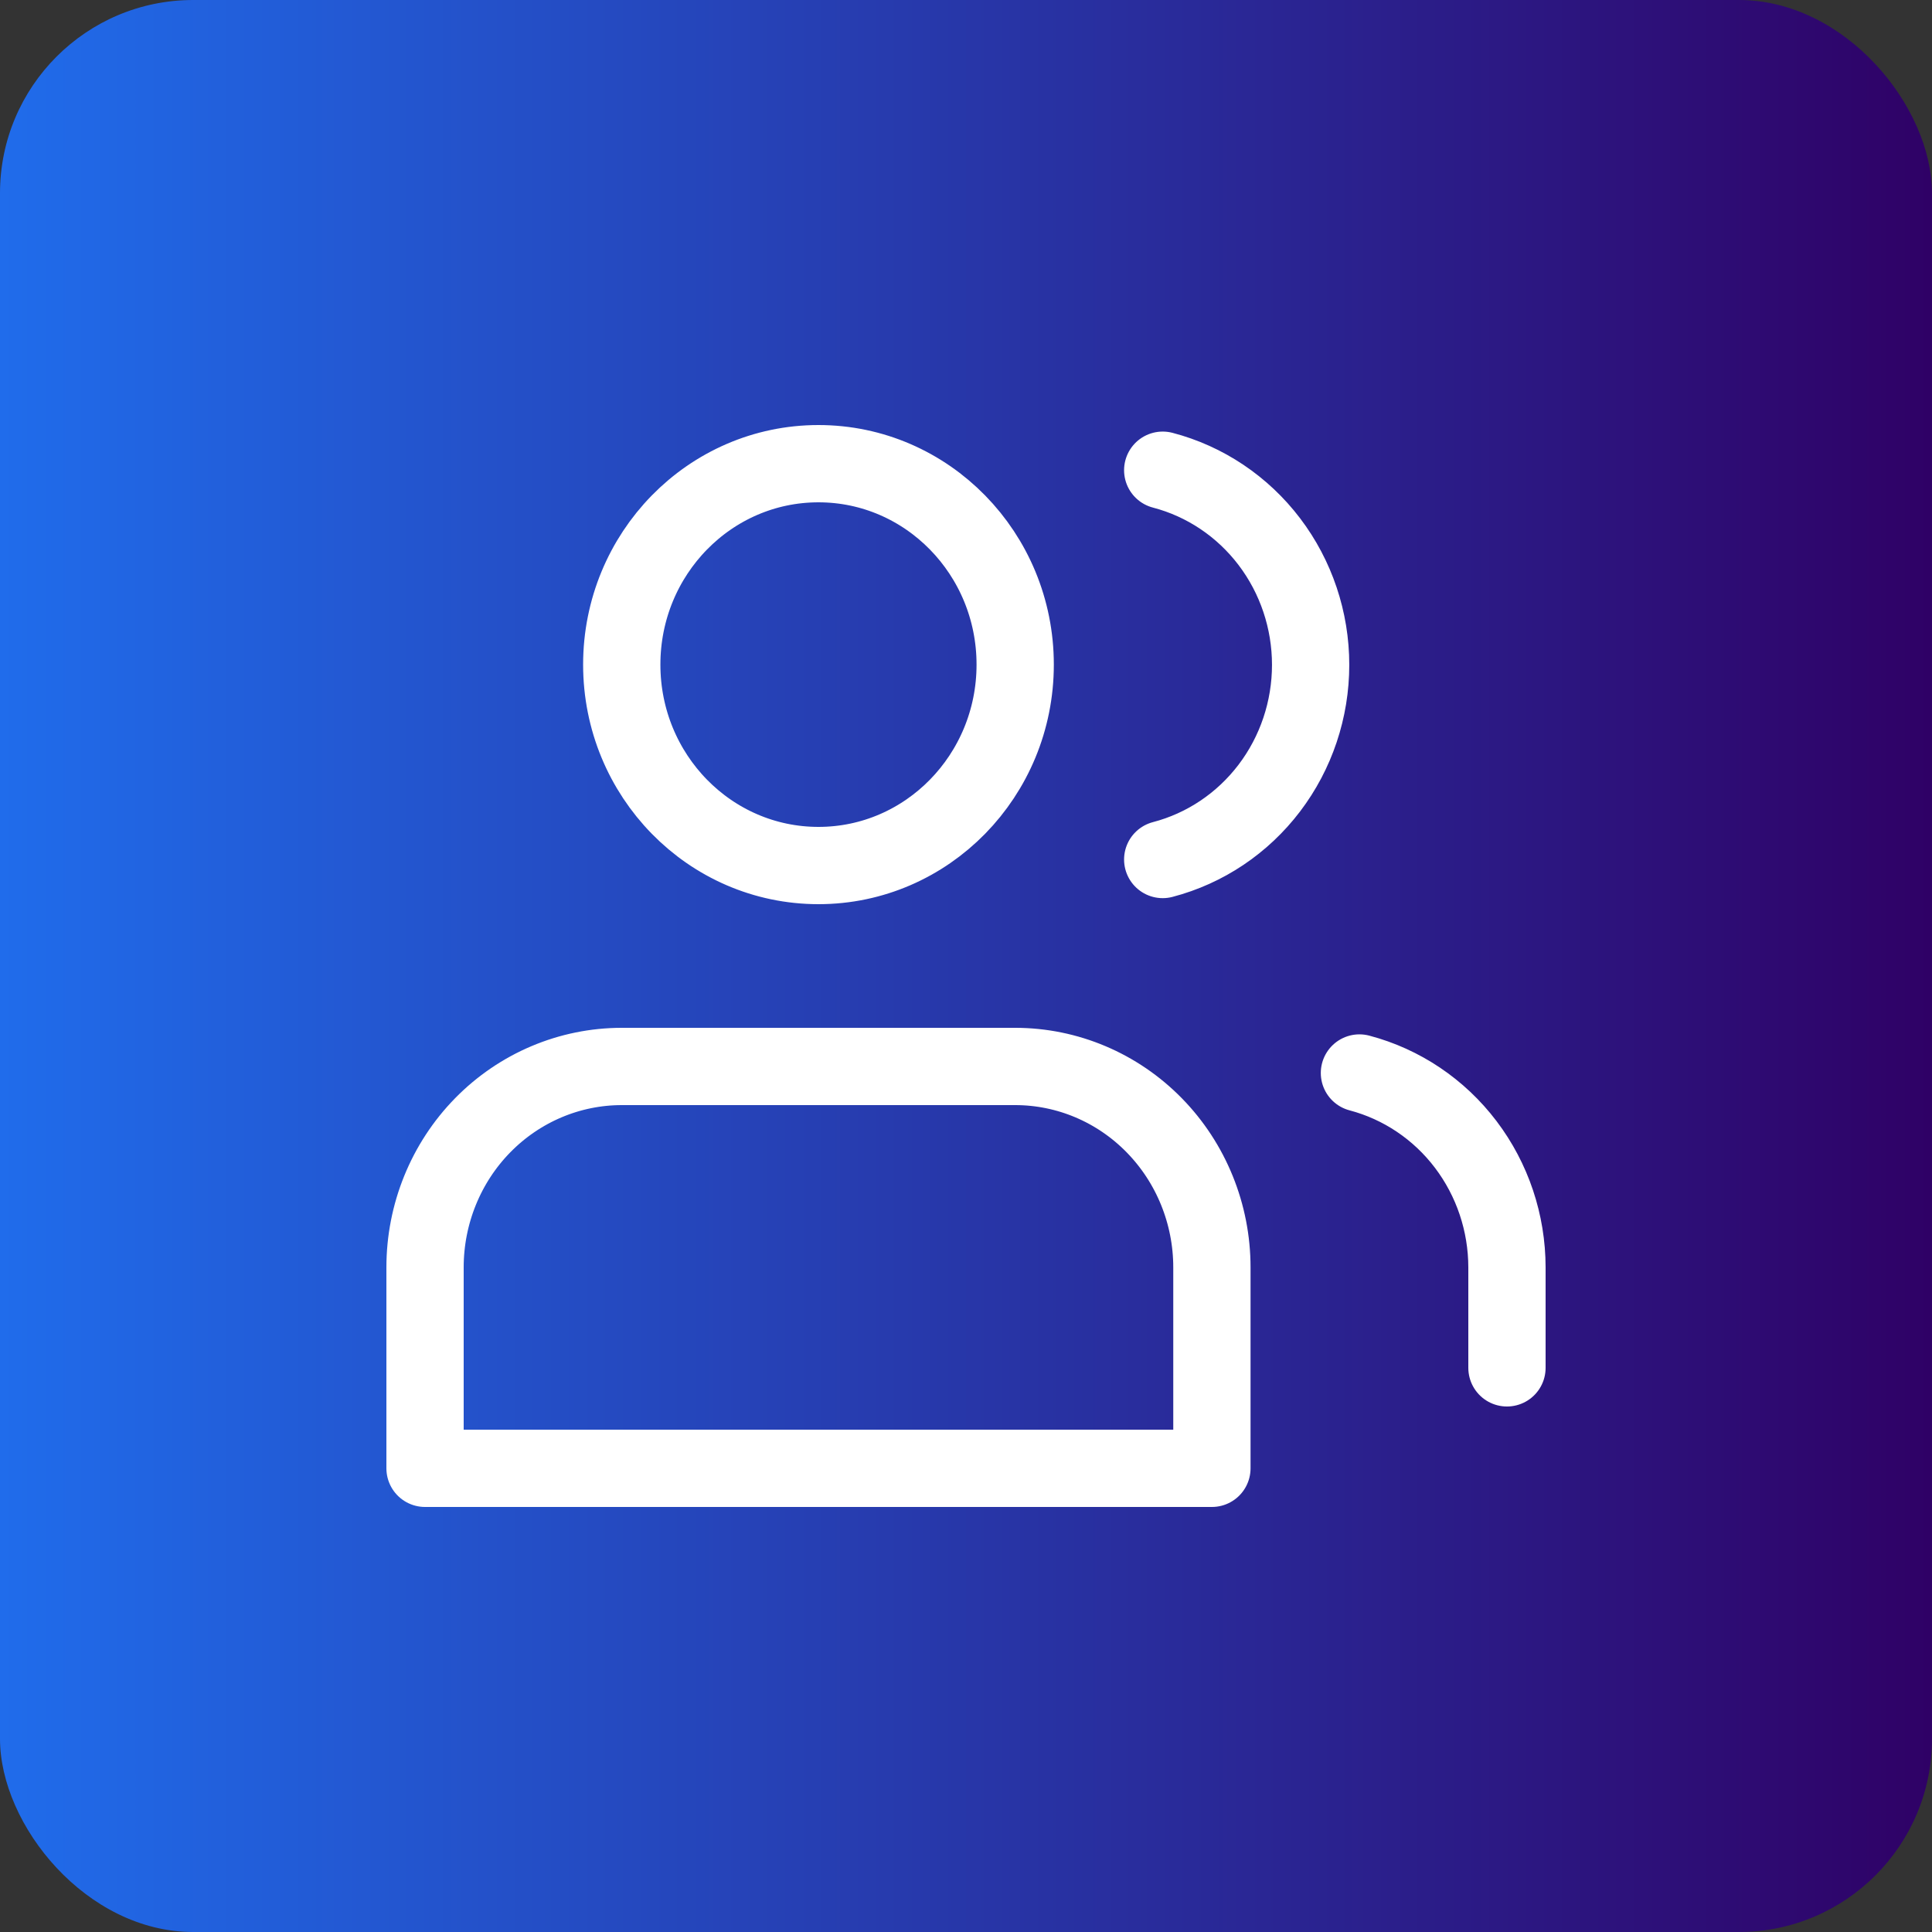
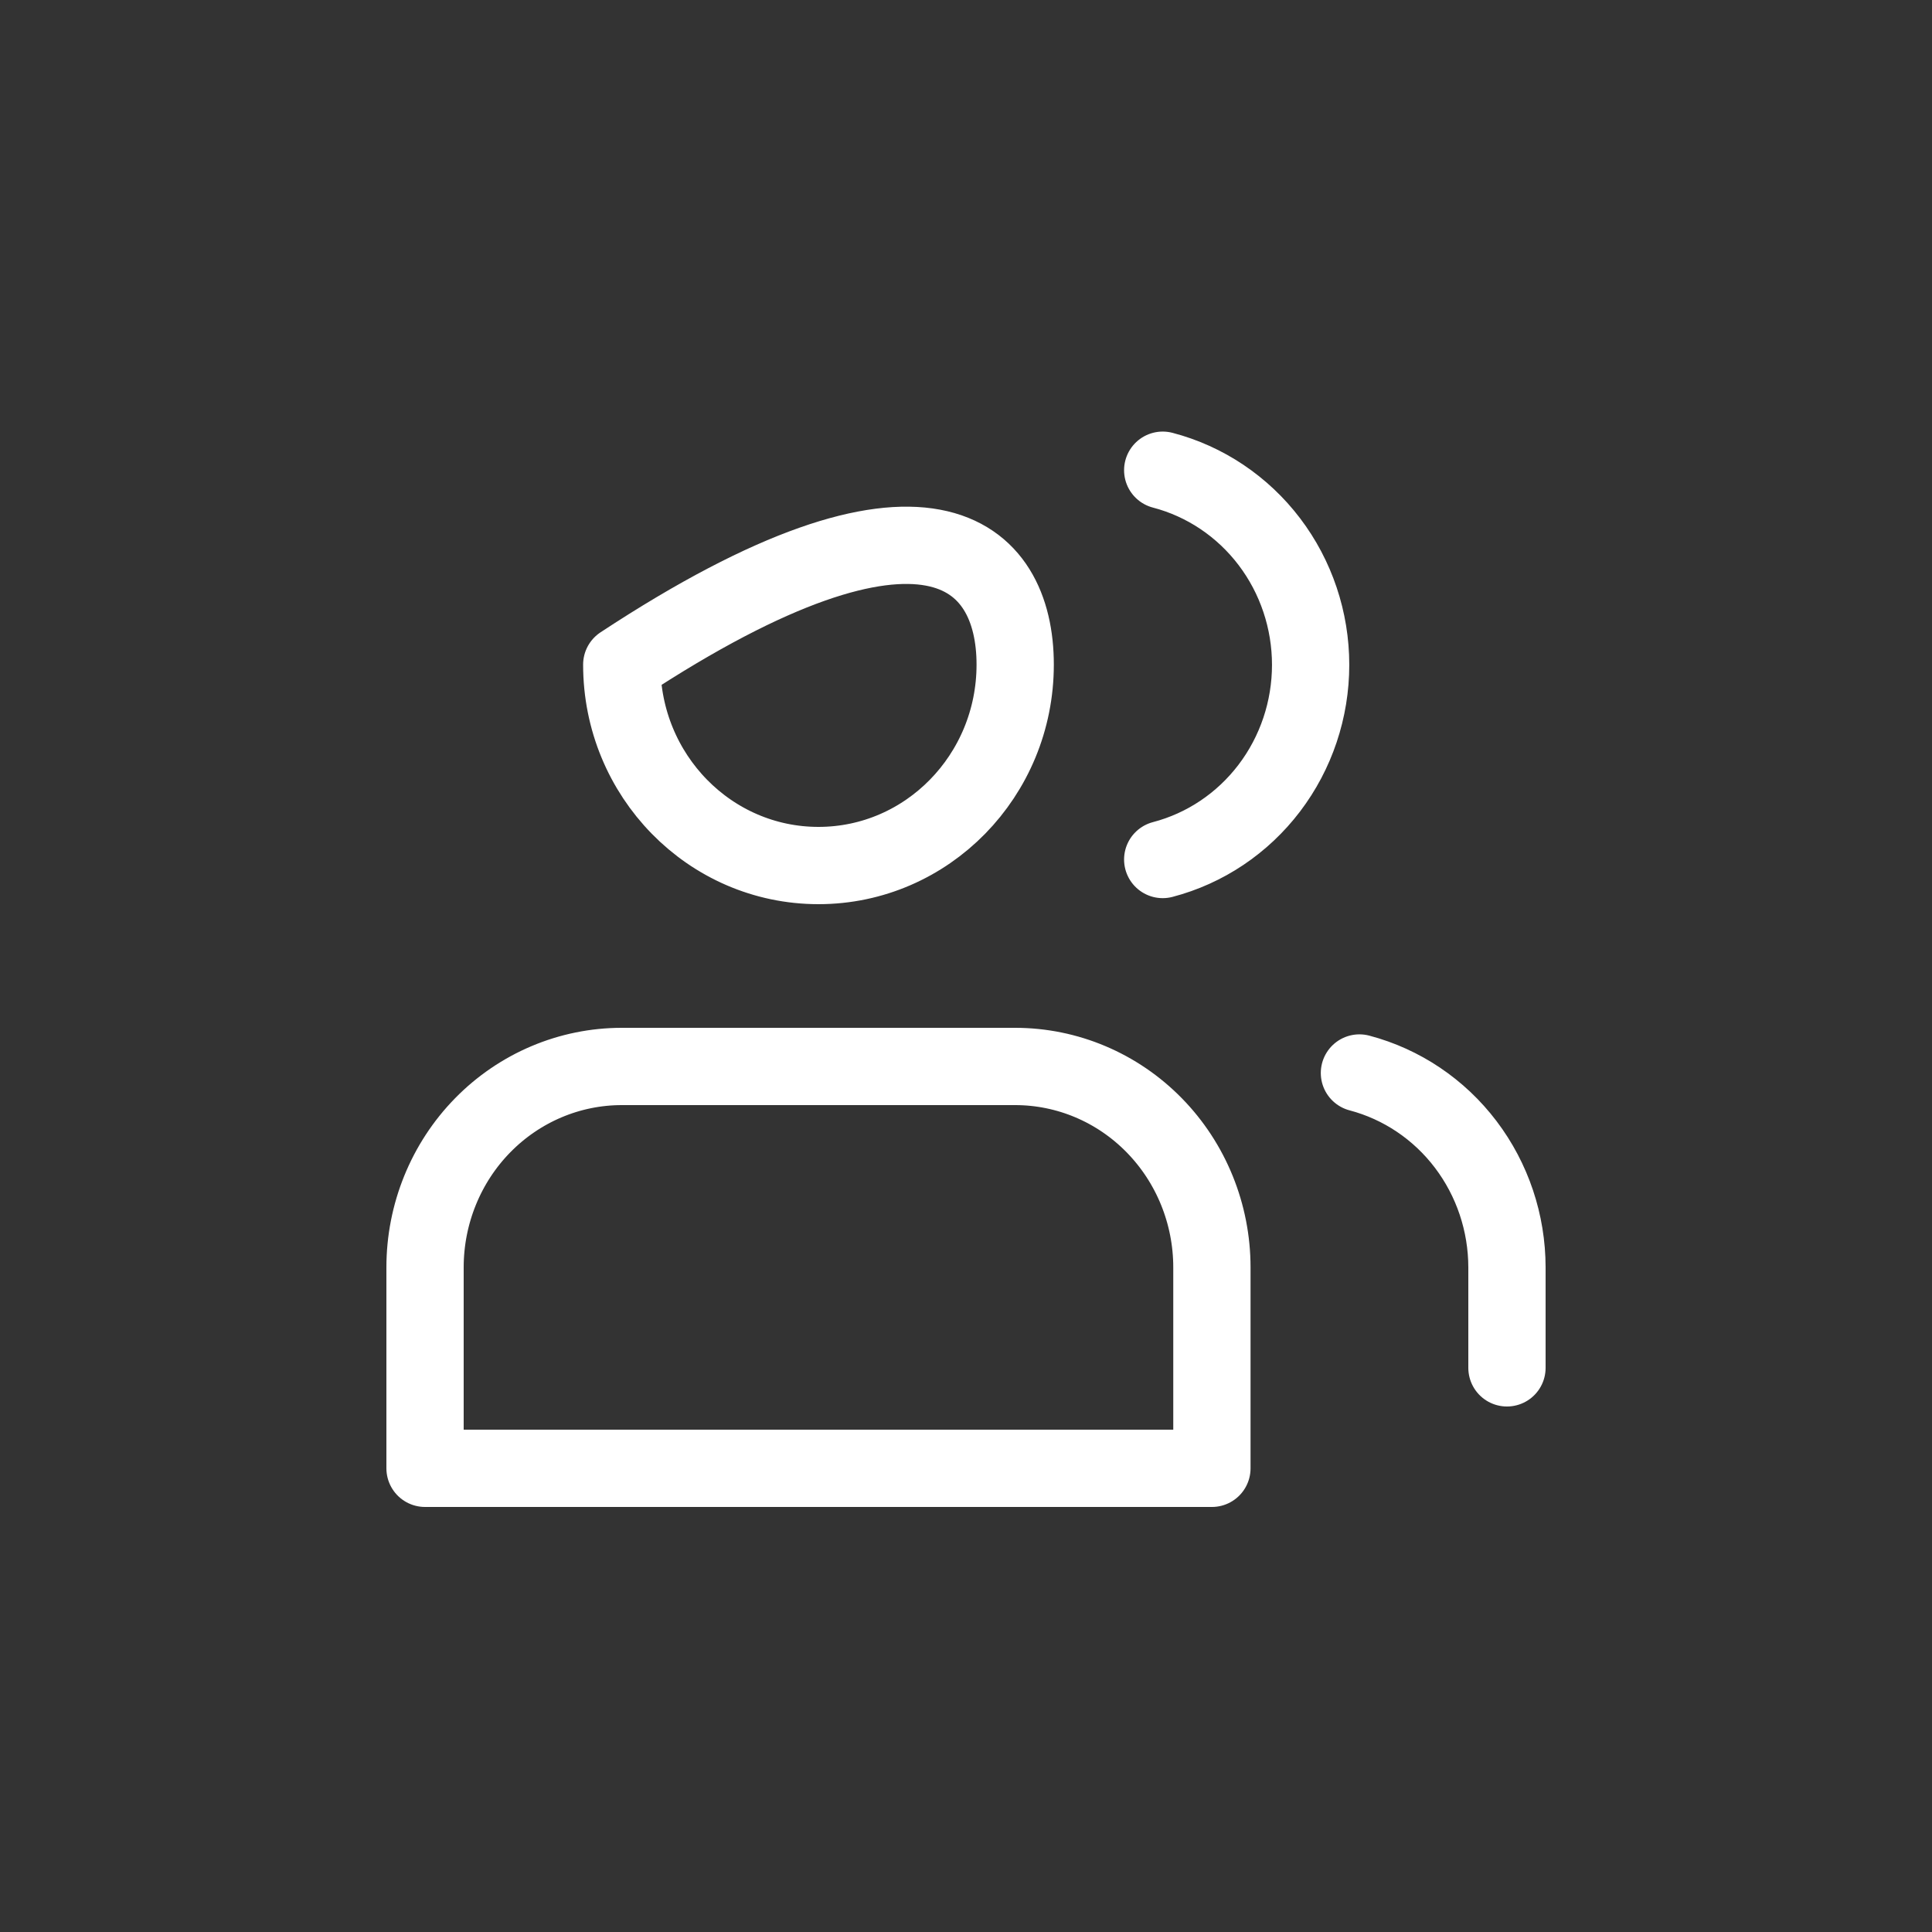
<svg xmlns="http://www.w3.org/2000/svg" width="50" height="50" viewBox="0 0 50 50" fill="none">
  <rect x="0" y="0" width="50" height="50" fill="#333333" stroke="none" />
-   <rect width="50" height="50" rx="5" fill="url(#paint0_linear_50_72)" />
-   <path d="M39 35.4V32.8C38.999 31.648 38.624 30.529 37.933 29.618C37.242 28.707 36.274 28.057 35.182 27.769M30.091 12.169C31.186 12.455 32.157 13.106 32.85 14.018C33.543 14.93 33.919 16.052 33.919 17.206C33.919 18.361 33.543 19.483 32.85 20.395C32.157 21.307 31.186 21.958 30.091 22.244M11 38H31.364V32.8C31.364 31.421 30.827 30.098 29.872 29.123C28.918 28.148 27.623 27.6 26.273 27.6H16.091C14.741 27.6 13.446 28.148 12.491 29.123C11.536 30.098 11 31.421 11 32.8V38ZM26.273 17.2C26.273 20.072 23.993 22.4 21.182 22.4C18.37 22.4 16.091 20.072 16.091 17.2C16.091 14.328 18.37 12 21.182 12C23.993 12 26.273 14.328 26.273 17.2Z" stroke="white" stroke-width="2" stroke-linecap="round" stroke-linejoin="round" />
+   <path d="M39 35.4V32.8C38.999 31.648 38.624 30.529 37.933 29.618C37.242 28.707 36.274 28.057 35.182 27.769M30.091 12.169C31.186 12.455 32.157 13.106 32.85 14.018C33.543 14.93 33.919 16.052 33.919 17.206C33.919 18.361 33.543 19.483 32.85 20.395C32.157 21.307 31.186 21.958 30.091 22.244M11 38H31.364V32.8C31.364 31.421 30.827 30.098 29.872 29.123C28.918 28.148 27.623 27.6 26.273 27.6H16.091C14.741 27.6 13.446 28.148 12.491 29.123C11.536 30.098 11 31.421 11 32.8V38ZM26.273 17.2C26.273 20.072 23.993 22.4 21.182 22.4C18.37 22.4 16.091 20.072 16.091 17.2C23.993 12 26.273 14.328 26.273 17.2Z" stroke="white" stroke-width="2" stroke-linecap="round" stroke-linejoin="round" />
  <defs>
    <linearGradient id="paint0_linear_50_72" x1="0" y1="25" x2="50" y2="25" gradientUnits="userSpaceOnUse">
      <stop stop-color="#206CEB" />
      <stop offset="1" stop-color="#2F0166" />
    </linearGradient>
  </defs>
</svg>